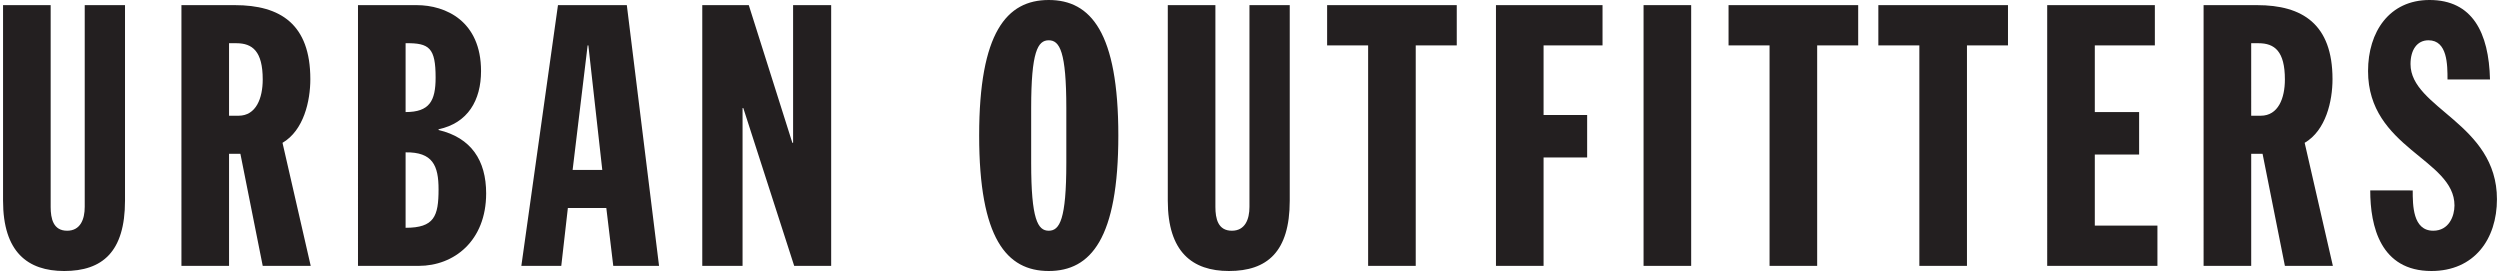
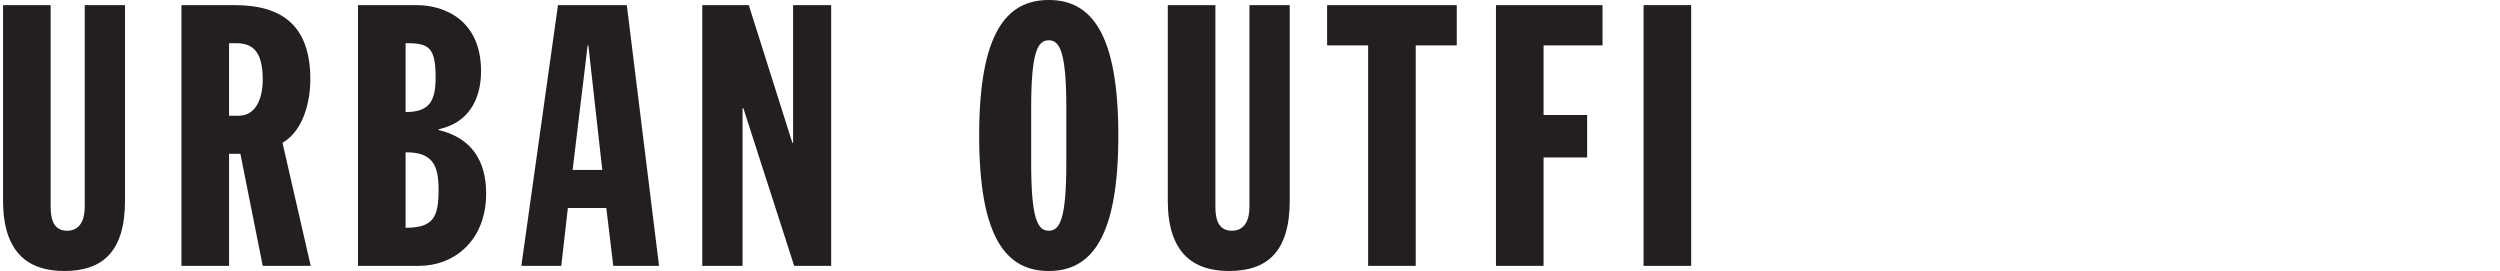
<svg xmlns="http://www.w3.org/2000/svg" width="2500" viewBox=".55 .576 2418.898 262.85" stroke-miterlimit="1.414" stroke-linejoin="round" height="271" fill-rule="evenodd" clip-rule="evenodd">
  <g fill="#231f20">
    <path fill-rule="nonzero" d="m.55 5.555h46.18v195.713c0 11.362 2.491 23.091 15.983 23.091 12.8 0 17.05-11.016 17.05-23.091v-195.713h39.075v189.671c0 49.733-22.03 68.2-58.963 68.2-35.52 0-59.325-18.467-59.325-68.2zm219.196 107.267h9.23c17.045 0 23.437-17.046 23.437-35.163 0-27.35-9.942-35.158-25.562-35.158h-7.105zm-46.179-107.263h51.854c44.059 0 73.171 18.467 73.171 71.75 0 21.304-6.391 49.721-26.991 61.8l27.358 119.346h-46.546l-21.662-108.691h-11.005v108.691h-46.179zm217.421 215.951c27.704 0 31.971-11.013 31.971-37.296 0-23.084-5.696-36.23-31.97-35.875zm0-112.242c23.092 0 29.113-10.659 29.113-33.392 0-28.763-6.021-33.738-29.113-33.38zm-46.178-103.713h56.838c28.416 0 62.512 15.63 62.512 63.933 0 28.417-12.783 50.434-41.2 56.476v.708c31.604 7.458 46.158 29.479 46.158 61.45 0 46.18-31.254 70.33-65.35 70.33h-58.958zm223.445 39.067h-.713l-14.558 120.767h28.767zm-29.48-39.067h66.78l31.254 252.896h-44.404l-6.738-56.12h-37.295l-6.392 56.12h-38.73zm139.963 0h45.117l42.263 133.55h.712v-133.55h36.933v252.896h-35.87l-49.367-153.083h-.713v153.082h-39.075zm319.009 153.088c0 54.7 6.392 65.716 17.046 65.716 10.658 0 17.05-11.016 17.05-65.716v-53.275c0-54.705-6.392-65.717-17.05-65.717-10.654 0-17.046 11.012-17.046 65.717zm17.046-158.067c40.854 0 67.496 31.612 67.496 131.425s-26.642 131.425-67.496 131.425c-40.85 0-67.492-31.612-67.492-131.425s26.642-131.425 67.492-131.425m115.467 4.979h46.179v195.713c0 11.362 2.491 23.091 15.983 23.091 12.783 0 17.05-11.016 17.05-23.091v-195.713h39.075v189.671c0 49.733-22.029 68.2-58.962 68.2-35.521 0-59.325-18.467-59.325-68.2zm194.312 39.067h-39.77v-39.067h125.737v39.067h-39.788v213.83h-46.179zm123.996-39.067h103.363v39.067h-57.184v67.492h42.263v41.2h-42.263v105.136h-46.179z" />
    <path stroke-width="4.167" d="m1591.722 5.555h46.18v252.896h-46.18z" />
-     <path fill-rule="nonzero" d="m1713.927 44.622h-39.771v-39.067h125.737v39.067h-39.787v213.83h-46.18zm145.292 0h-39.771v-39.067h125.737v39.067h-39.787v213.83h-46.18zm124-39.067h104.425v39.067h-58.246v64.646h42.975v41.208h-42.975v68.9h60.737v39.075h-106.915zm197.866 107.267h9.246c17.05 0 23.438-17.046 23.438-35.163 0-27.35-9.942-35.158-25.58-35.158h-7.104zm-46.179-107.263h51.875c44.038 0 73.167 18.467 73.167 71.75 0 21.304-6.388 49.721-27.008 61.8l27.358 119.346h-46.53l-21.658-108.691h-11.025v108.691h-46.179zm202.842 179.725c0 14.209 0 39.075 19.904 39.075 15.271 0 20.6-14.208 20.6-24.508 0-45.117-83.825-55.417-83.825-130.363 0-38.004 20.596-68.912 59.671-68.912 41.55 0 57.533 31.612 58.613 77.08h-41.217c0-14.2 0-38.005-18.458-38.005-11.021 0-17.413 9.237-17.413 23.092 0 42.97 83.825 57.537 83.825 131.066 0 38.717-22.025 69.617-63.57 69.617-49.384 0-59.33-43.333-59.33-78.142z" />
  </g>
</svg>